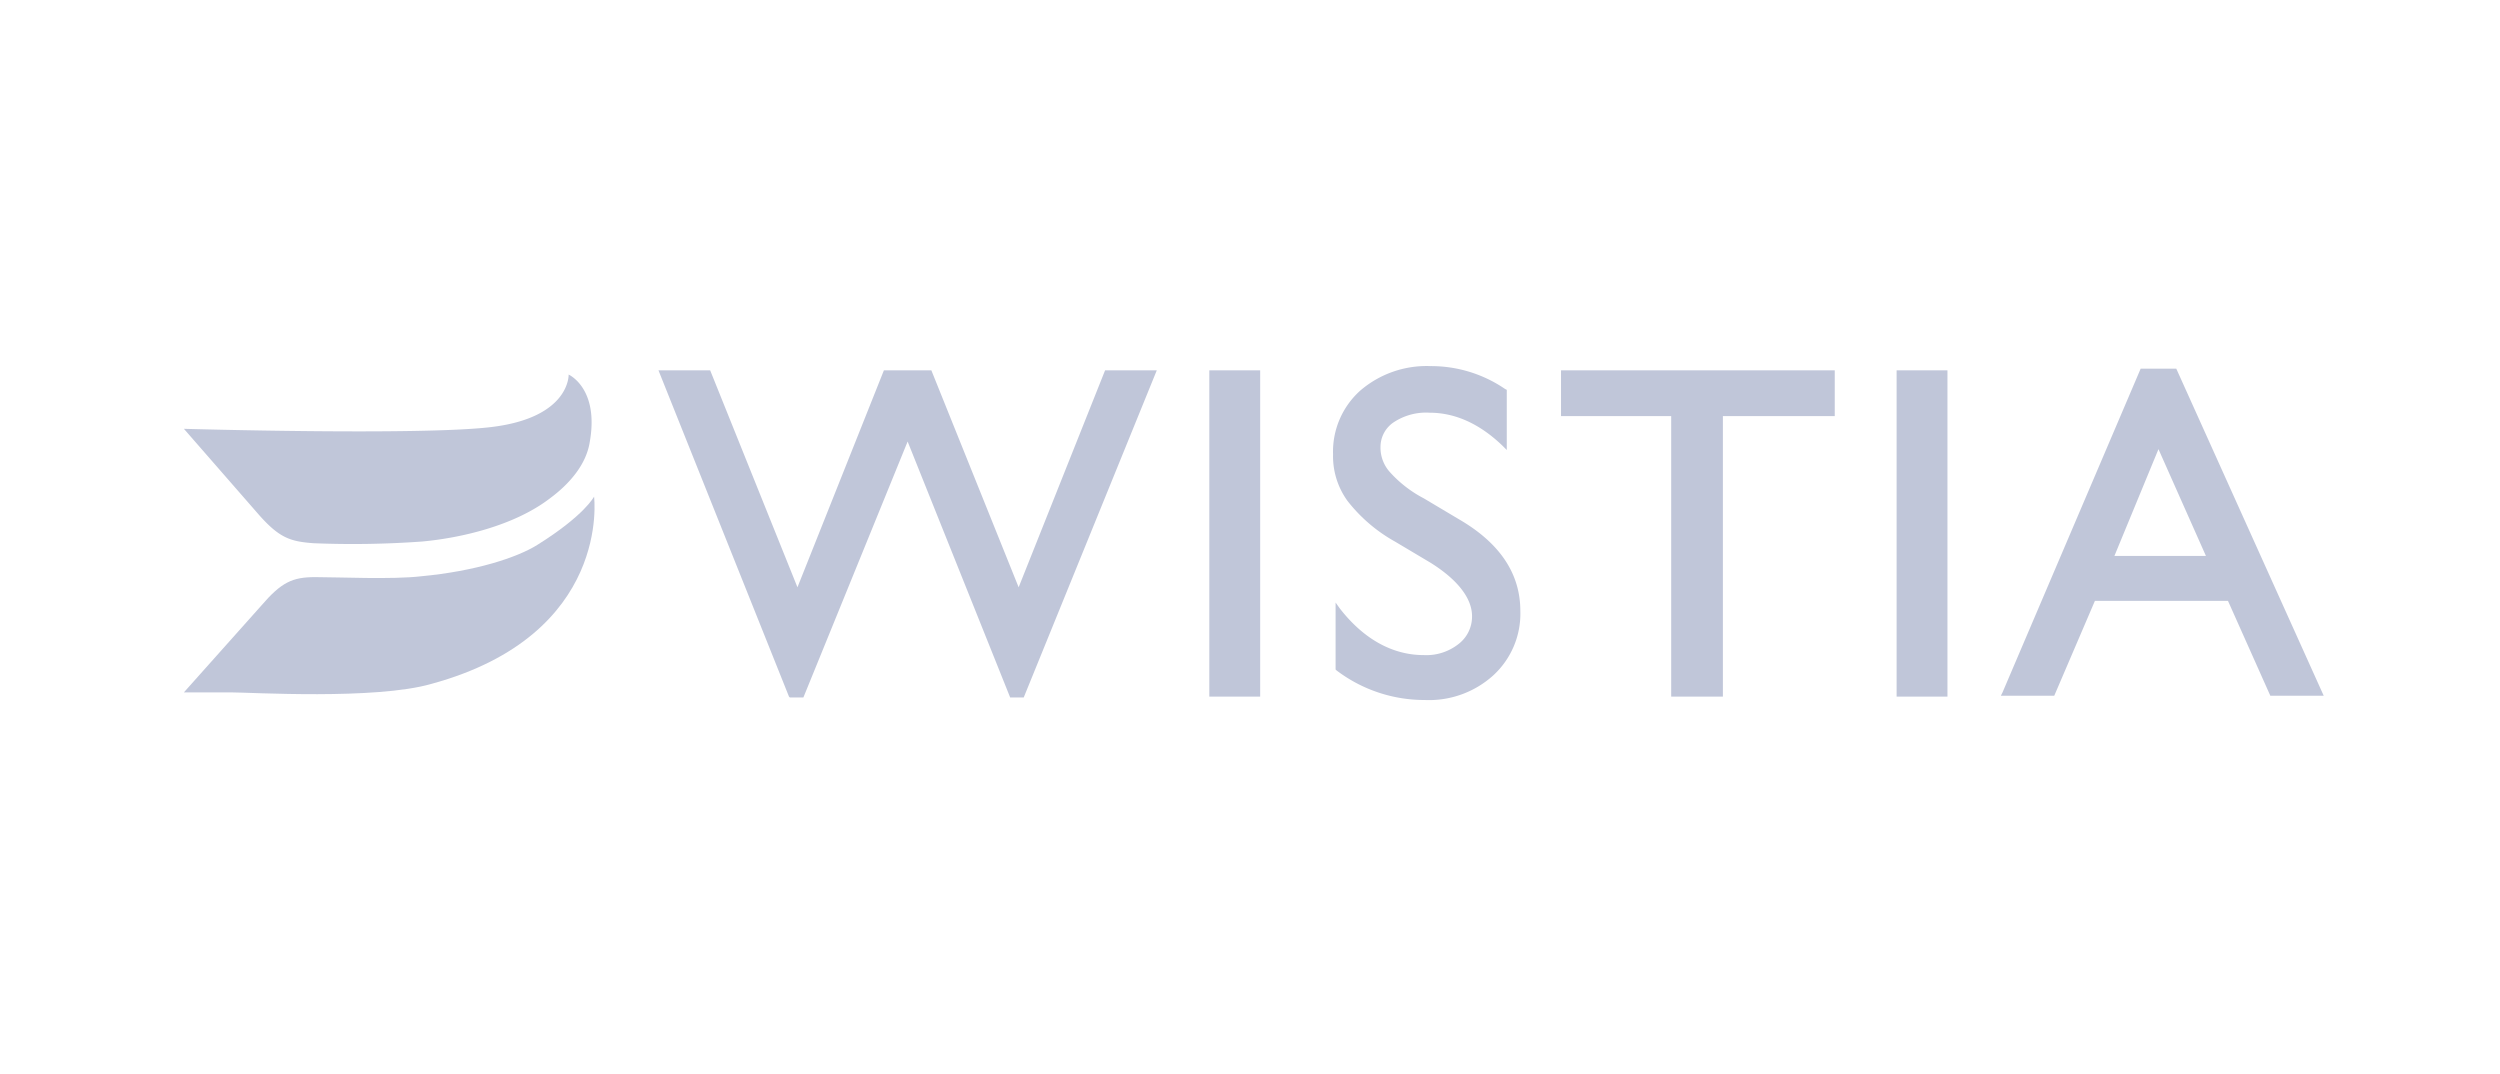
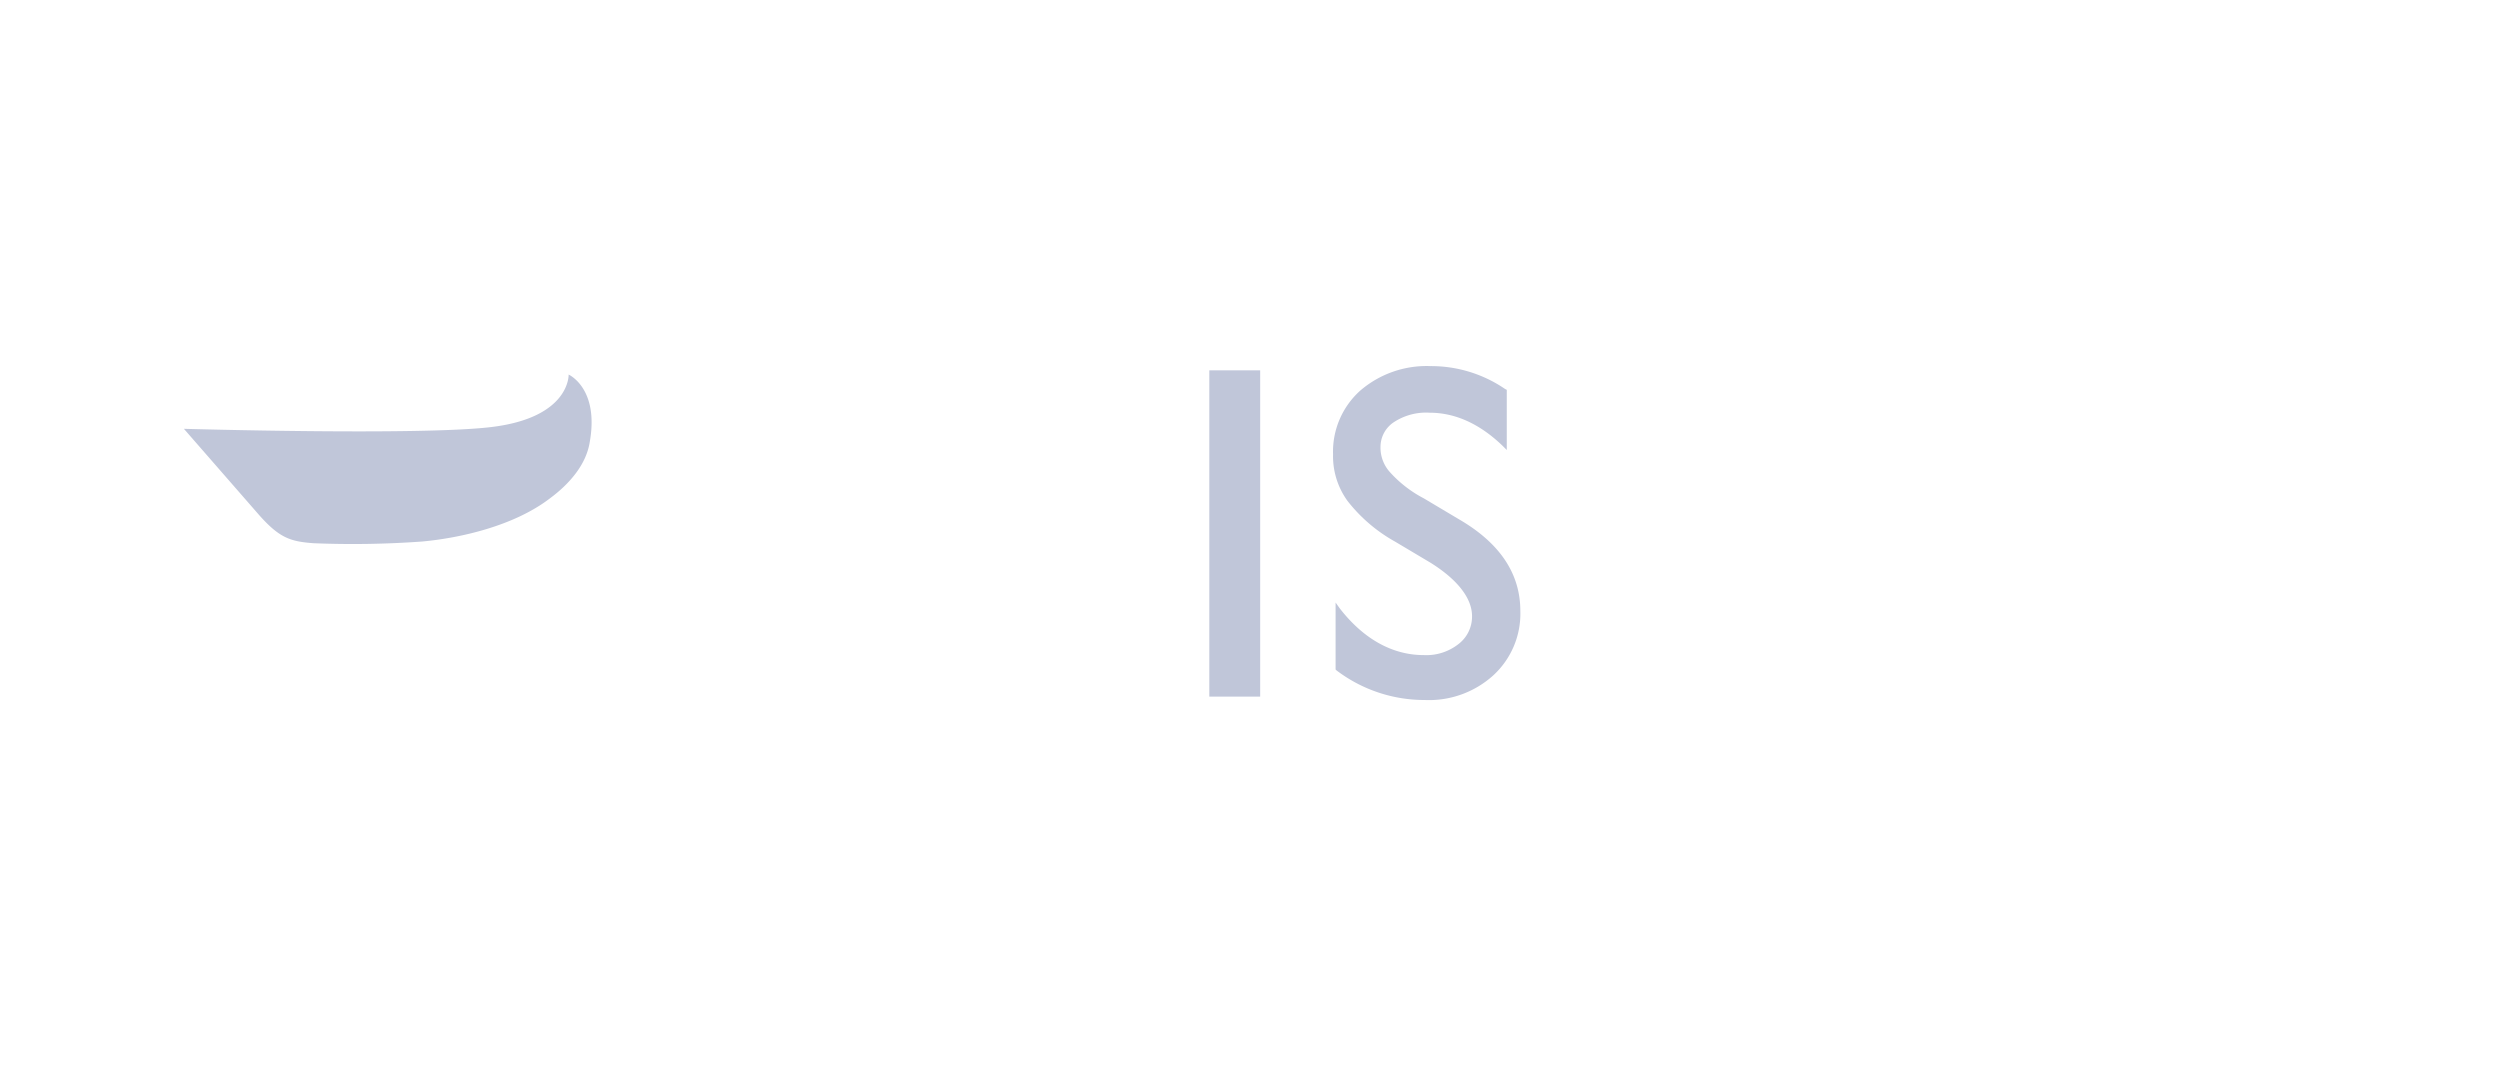
<svg xmlns="http://www.w3.org/2000/svg" id="Layer_1" data-name="Layer 1" viewBox="0 0 295 126.7">
  <defs>
    <style>.cls-1{fill:#c0c6d9;}</style>
  </defs>
  <title>box-logo-wistia</title>
-   <polygon class="cls-1" points="120.2 69.3 109.9 43.7 104.3 43.7 94.1 69.3 83.8 43.7 77.7 43.7 93.1 82.2 93.2 82.3 94.8 82.3 107.1 52.1 119.2 82.3 120.8 82.3 136.5 43.7 130.4 43.7 120.2 69.3" />
  <rect class="cls-1" x="142.7" y="43.7" width="6" height="38.5" />
  <path class="cls-1" d="M172.2,61.3,168,58.8a14.2,14.2,0,0,1-4-3.1,4.3,4.3,0,0,1-1.1-3,3.5,3.5,0,0,1,1.6-2.9,6.93,6.93,0,0,1,4.2-1.1c3,0,5.9,1.3,8.6,3.9l.5.5V46l-.2-.1a15.47,15.47,0,0,0-8.8-2.7,12,12,0,0,0-8.3,2.9,9.67,9.67,0,0,0-3.2,7.5,9,9,0,0,0,1.7,5.5,18.51,18.51,0,0,0,5.6,4.8l4.2,2.5c3.2,2,4.9,4.2,4.9,6.3a4.07,4.07,0,0,1-1.6,3.3,6.11,6.11,0,0,1-4.1,1.3c-3.7,0-7.1-1.9-9.9-5.5l-.5-.7V79l.1.1a17.15,17.15,0,0,0,10.4,3.5,11.3,11.3,0,0,0,8.1-2.9,9.88,9.88,0,0,0,3.2-7.6Q179.4,65.5,172.2,61.3Z" />
-   <polygon class="cls-1" points="184.2 49.1 197.2 49.1 197.2 82.2 203.3 82.2 203.3 49.1 216.5 49.1 216.5 43.7 184.2 43.7 184.2 49.1" />
-   <rect class="cls-1" x="223.8" y="43.7" width="6" height="38.5" />
-   <path class="cls-1" d="M256.8,43.5h-4.2L236.3,81.7l-.2.4h6.3l4.8-11.2h15.7l5,11.2h6.3Zm3.5,22.1H249.5L254.7,53Z" />
-   <path class="cls-1" d="M70.1,58.6s-1.1,2.2-6.7,5.7C61,65.8,56.1,67.4,49.7,68c-3.4.4-9.8.1-12.5.1s-4,.6-6.4,3.4L21.7,81.7h5.5c2.4,0,17.1.9,23.7-1C72.2,74.9,70.1,58.6,70.1,58.6Z" />
  <path class="cls-1" d="M69.6,52.1c1.1-6.3-2.5-7.9-2.5-7.9s.2,5.1-9.2,6.2c-8.4,1-36.2.2-36.2.2l8.9,10.2c2.4,2.7,3.7,3.1,6.4,3.3a113.58,113.58,0,0,0,12.8-.2c4.4-.4,10.8-1.8,15.1-5.1C67.2,57.1,69.2,54.8,69.6,52.1Z" />
</svg>